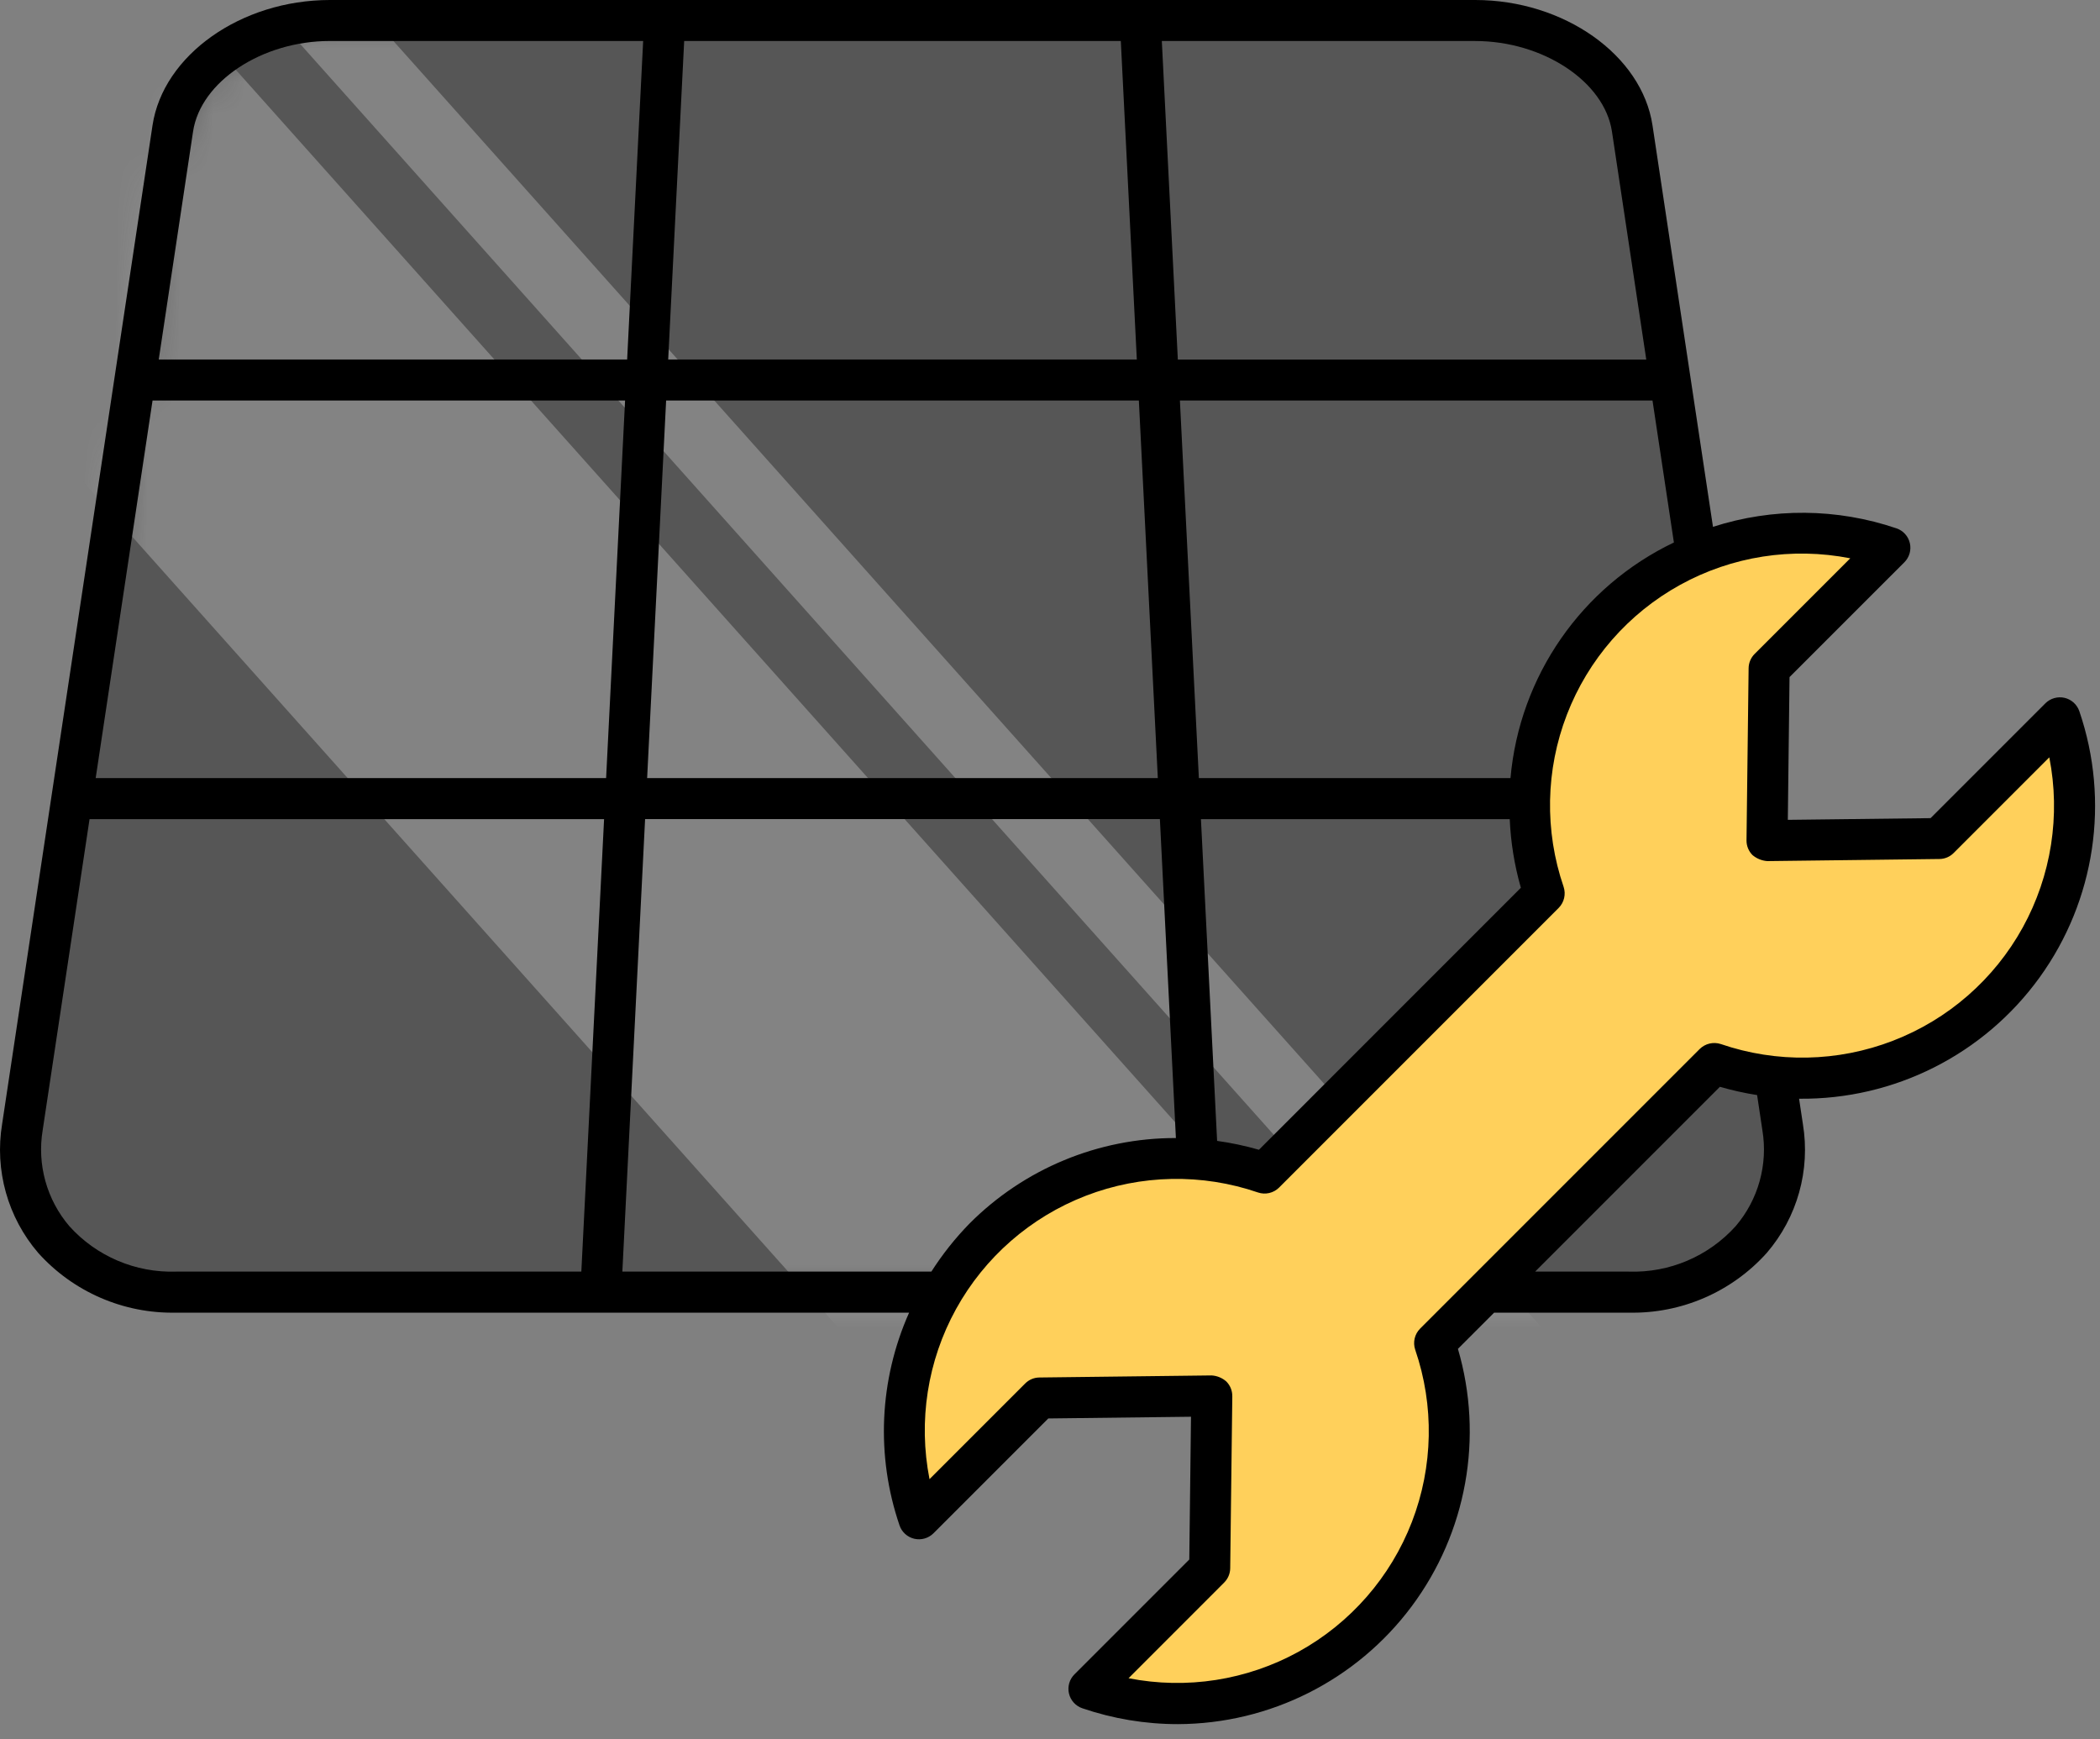
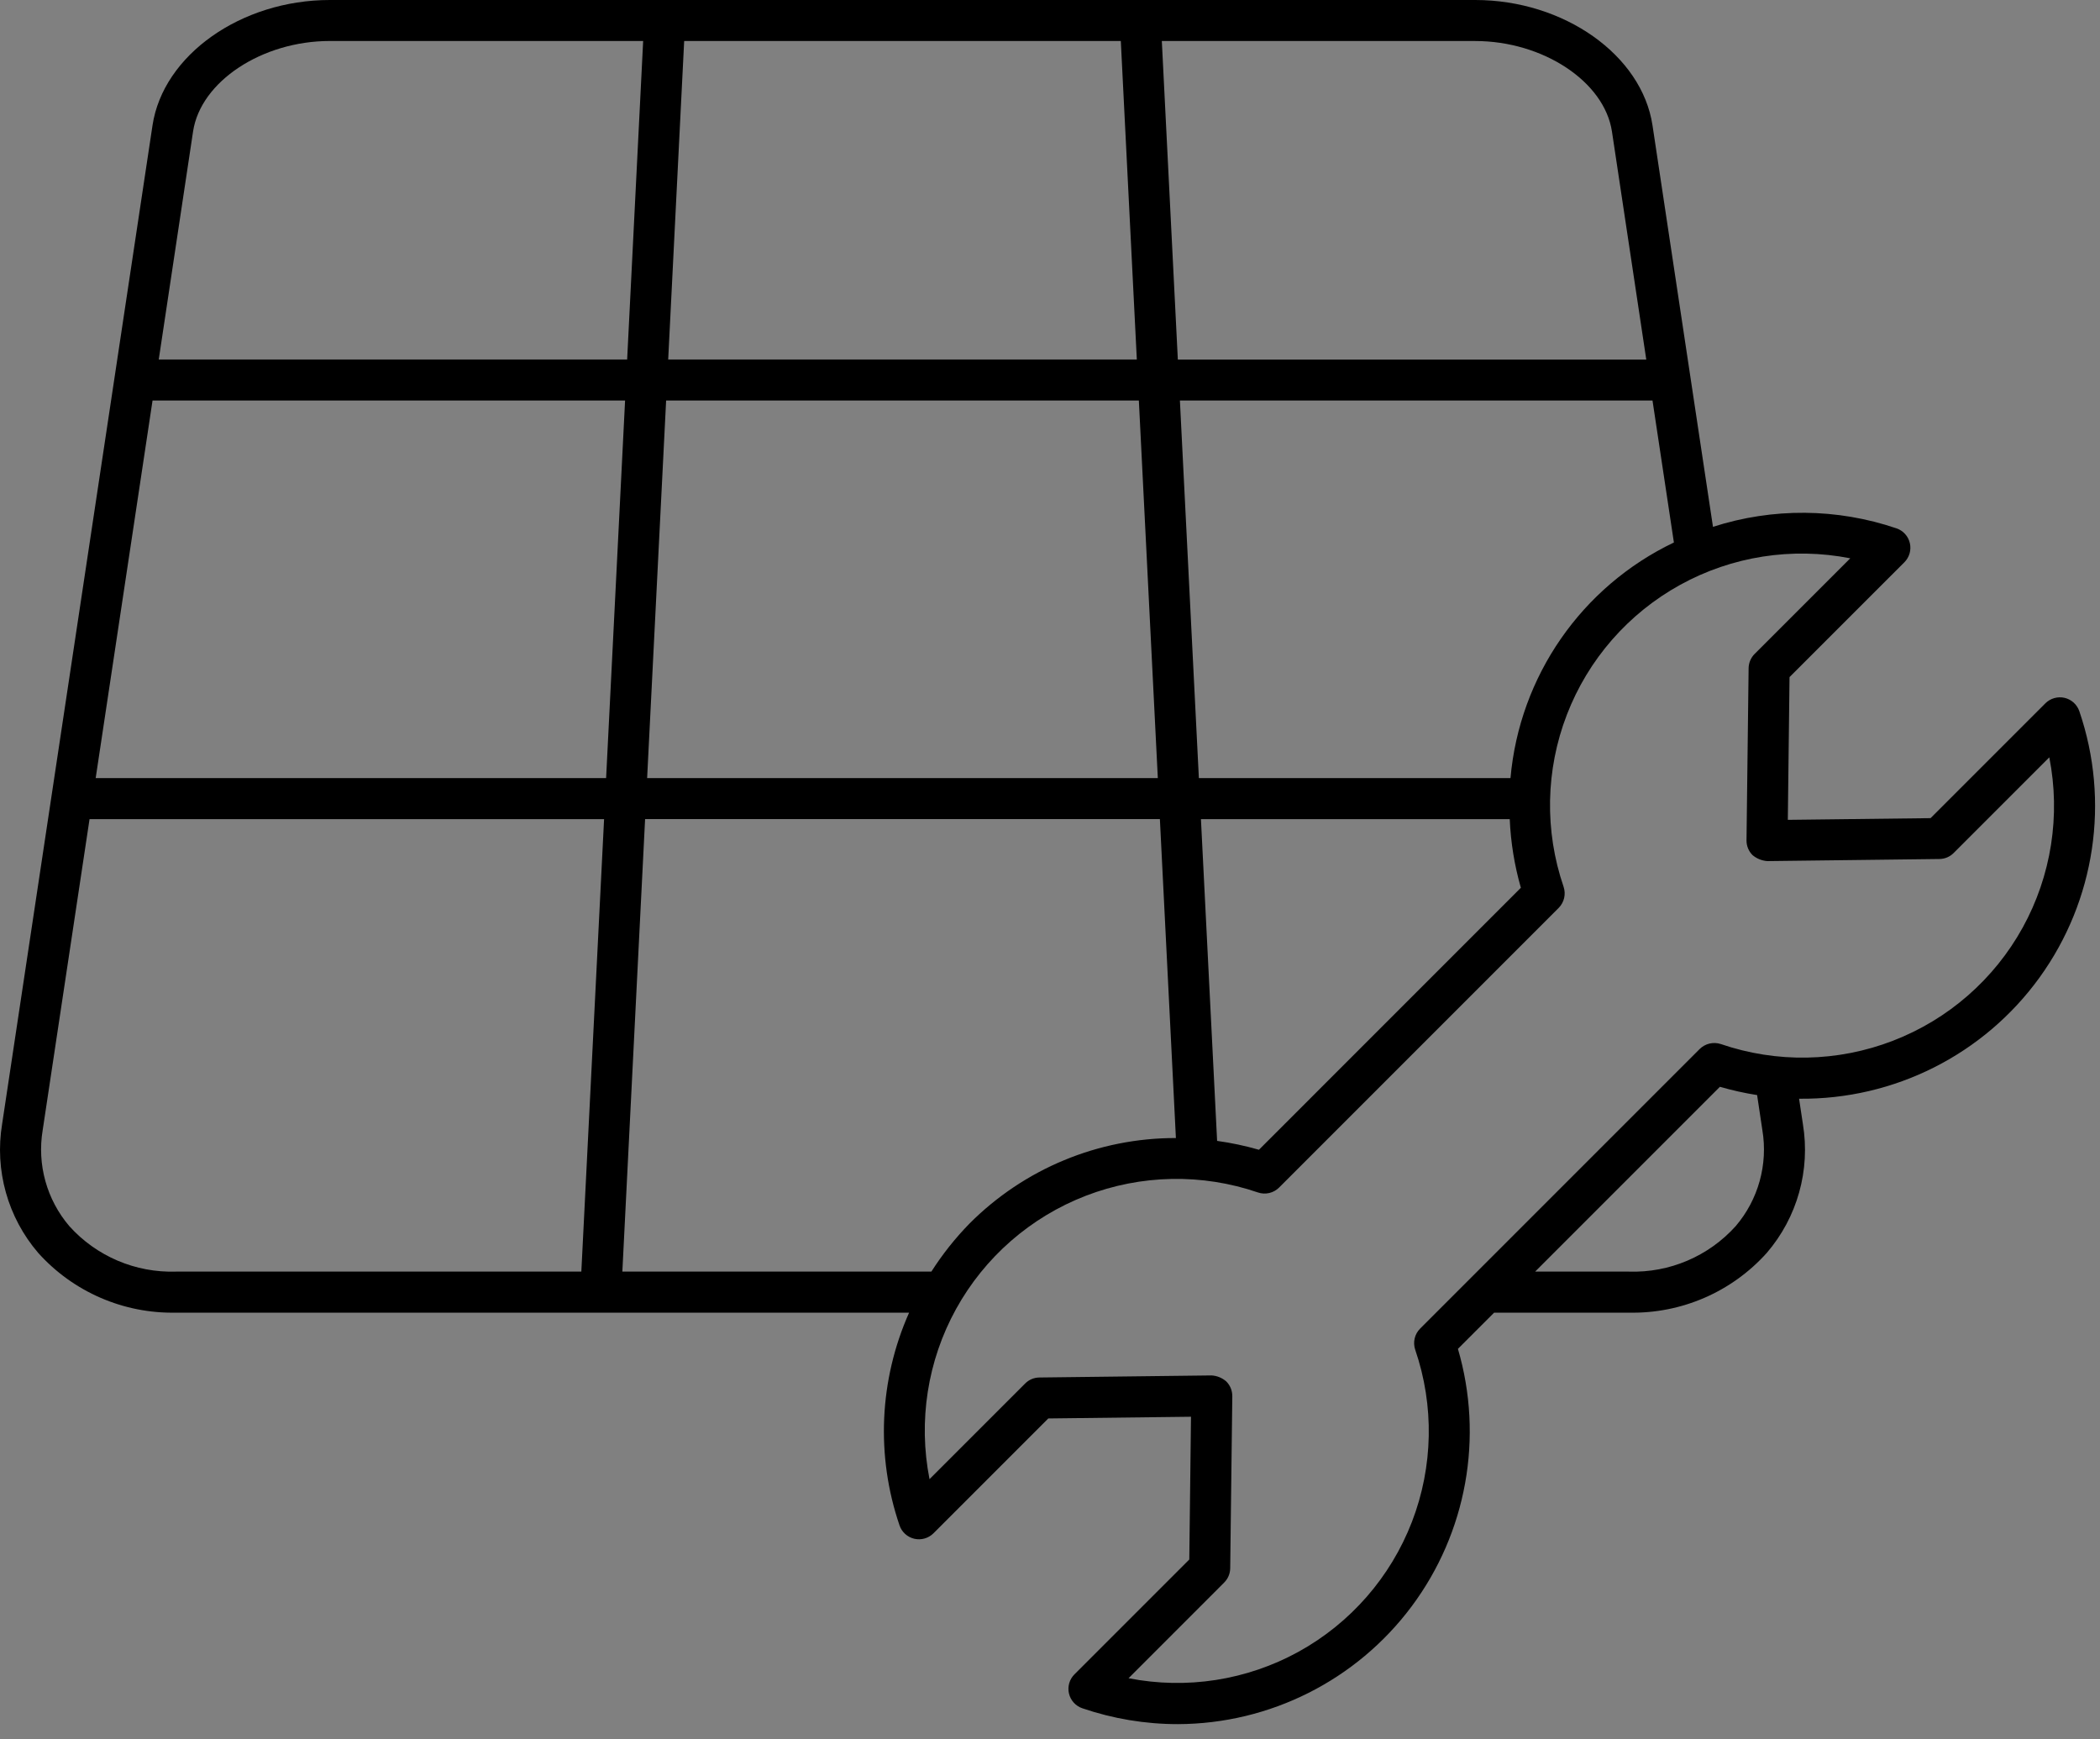
<svg xmlns="http://www.w3.org/2000/svg" width="64" height="53" viewBox="0 0 64 53" fill="none">
  <rect x="0" y="0" width="64" height="53" fill="#808080" stroke="none" />
-   <path d="M4.93 5C5.73 2.6 6.93 1.667 7.43 1.5L9.43 0.5C20.096 0.333 42.13 0.1 44.93 0.5C47.73 0.9 49.43 2.667 49.93 3.5L51.43 14.5C51.596 18.333 52.33 27.3 53.93 32.5C55.53 37.7 51.93 39.333 49.93 39.5H27.93H12.43C10.263 39.667 5.43 39.8 3.43 39C1.43 38.2 0.596 36 0.43 35L0.93 31L2.43 23C3.263 17.833 4.93 7 4.93 5Z" fill="#565656" />
  <mask id="mask0_2_241" style="mask-type:alpha" maskUnits="userSpaceOnUse" x="0" y="0" width="55" height="40">
-     <path d="M4.93 5C5.73 2.6 6.93 1.667 7.43 1.5L9.43 0.5C20.096 0.333 42.13 0.1 44.93 0.5C47.73 0.9 49.43 2.667 49.93 3.5L51.43 14.5C51.596 18.333 52.33 27.3 53.93 32.5C55.53 37.7 51.93 39.333 49.93 39.5H27.93H12.43C10.263 39.667 5.43 39.8 3.43 39C1.43 38.2 0.596 36 0.43 35L0.93 31L2.43 23C3.263 17.833 4.93 7 4.93 5Z" fill="#565656" />
-   </mask>
+     </mask>
  <g mask="url(#mask0_2_241)">
-     <path fill-rule="evenodd" clip-rule="evenodd" d="M4.626 -7L3 -5.548L47.631 44.451L49.257 42.999L4.626 -7ZM0.825 -5L-8 2.878L36.631 52.877L45.456 44.999L0.825 -5Z" fill="#EEEEEE" fill-opacity="0.3" />
-   </g>
-   <path d="M46.93 26.5C46.53 16.9 53.096 15.833 56.43 16.5H57.43L56.43 17.5L53.93 20.5L54.43 25.5L59.43 25L62.93 22L63.43 24L62.93 27C62.263 28.167 60.63 30.7 59.43 31.5C58.23 32.3 55.596 32.833 54.43 33L52.43 32.5L47.93 37C46.93 37.833 44.73 39.9 43.93 41.5C44.33 44.3 43.763 46.667 43.43 47.5L40.43 50.5L36.43 52L33.93 51.5V51L36.93 47.5V43L36.43 42.5L31.43 43L27.93 46L27.43 43C27.43 41.833 28.13 39 30.93 37C33.73 35 37.096 35.167 38.43 35.5L38.93 35C41.43 32.667 46.53 27.7 46.93 26.5Z" fill="#FFD05B" />
+     </g>
  <path d="M63.37 21.672C63.3 21.468 63.13 21.314 62.92 21.265C62.709 21.217 62.489 21.28 62.336 21.431L58.836 24.931L54.486 24.983L54.538 20.633L58.038 17.134V17.134C58.191 16.981 58.254 16.761 58.205 16.55C58.156 16.339 58.002 16.169 57.797 16.1C55.987 15.484 54.026 15.468 52.205 16.054L50.362 3.82C50.039 1.678 47.665 0 44.958 0H10.053C7.346 0 4.972 1.678 4.648 3.82L0.065 34.25C-0.168 35.659 0.235 37.098 1.166 38.181C2.234 39.369 3.767 40.033 5.365 40H27.706C26.795 42.047 26.69 44.362 27.414 46.482C27.483 46.687 27.654 46.841 27.864 46.89C28.074 46.939 28.295 46.876 28.448 46.724L31.948 43.224L36.297 43.172L36.245 47.522L32.745 51.022C32.592 51.175 32.529 51.395 32.578 51.606C32.627 51.816 32.781 51.986 32.986 52.056C33.922 52.375 34.905 52.539 35.895 52.539C38.701 52.531 41.34 51.203 43.02 48.953C44.698 46.705 45.222 43.797 44.432 41.103L45.535 40H49.643C51.241 40.034 52.775 39.37 53.843 38.181C54.774 37.099 55.178 35.659 54.945 34.251L54.829 33.481C57.727 33.513 60.459 32.136 62.157 29.788C63.855 27.44 64.308 24.414 63.37 21.672L63.37 21.672ZM51.014 16.531C48.201 17.876 46.308 20.606 46.034 23.711H36.537L35.959 12.205H50.362L51.014 16.531ZM46.351 27.052L38.368 35.036H38.367C37.949 34.916 37.523 34.825 37.093 34.766L36.6 24.961H46.011H46.011C46.041 25.669 46.155 26.37 46.35 27.052L46.351 27.052ZM44.957 1.25C47.026 1.25 48.896 2.486 49.126 4.007L50.172 10.956H35.896L35.408 1.25L44.957 1.25ZM20.851 1.25H34.158L34.646 10.955H20.364L20.851 1.25ZM20.301 12.205H34.708L35.286 23.711H19.722L20.301 12.205ZM5.884 4.006C6.113 2.485 7.984 1.249 10.053 1.249L19.601 1.249L19.113 10.955H4.838L5.884 4.006ZM17.717 38.749H5.367V38.749C4.132 38.79 2.941 38.284 2.114 37.365C1.424 36.557 1.126 35.485 1.301 34.437L2.729 24.961H18.41L17.717 38.749ZM2.916 23.71L4.649 12.205H19.05L18.472 23.71H2.916ZM18.967 38.749L19.66 24.96H35.349L35.837 34.679C33.475 34.675 31.211 35.614 29.545 37.287C29.109 37.733 28.72 38.223 28.385 38.749L18.967 38.749ZM52.897 37.364C52.069 38.283 50.879 38.79 49.644 38.749H46.785L52.416 33.118C52.788 33.225 53.167 33.31 53.55 33.37L53.71 34.437L53.71 34.436C53.885 35.484 53.587 36.556 52.897 37.364H52.897ZM52.444 31.815C52.218 31.741 51.97 31.799 51.801 31.965L43.28 40.486C43.112 40.654 43.054 40.903 43.13 41.129C43.715 42.835 43.679 44.693 43.03 46.376C42.38 48.059 41.158 49.459 39.579 50.331C37.999 51.202 36.163 51.488 34.394 51.14L37.309 48.224H37.308C37.424 48.109 37.49 47.953 37.492 47.79L37.556 42.545L37.555 42.545C37.558 42.377 37.491 42.215 37.372 42.096C37.247 41.987 37.089 41.922 36.923 41.913L31.677 41.976C31.514 41.977 31.358 42.043 31.243 42.159L28.328 45.074C27.98 43.304 28.266 41.468 29.137 39.889C30.009 38.309 31.409 37.088 33.092 36.438C34.775 35.789 36.633 35.753 38.339 36.338C38.564 36.414 38.814 36.356 38.982 36.188L47.502 27.667C47.67 27.498 47.728 27.25 47.653 27.024C47.068 25.318 47.103 23.46 47.753 21.777C48.402 20.094 49.624 18.694 51.203 17.823C52.783 16.951 54.619 16.665 56.389 17.013L53.474 19.928V19.927C53.359 20.043 53.293 20.199 53.291 20.362L53.227 25.608C53.225 25.776 53.291 25.938 53.41 26.057C53.537 26.164 53.694 26.228 53.86 26.24L59.105 26.176C59.269 26.175 59.425 26.109 59.54 25.993L62.455 23.078C62.803 24.848 62.516 26.684 61.645 28.264C60.774 29.843 59.374 31.065 57.691 31.714C56.008 32.364 54.15 32.4 52.444 31.815L52.444 31.815Z" fill="black" />
</svg>